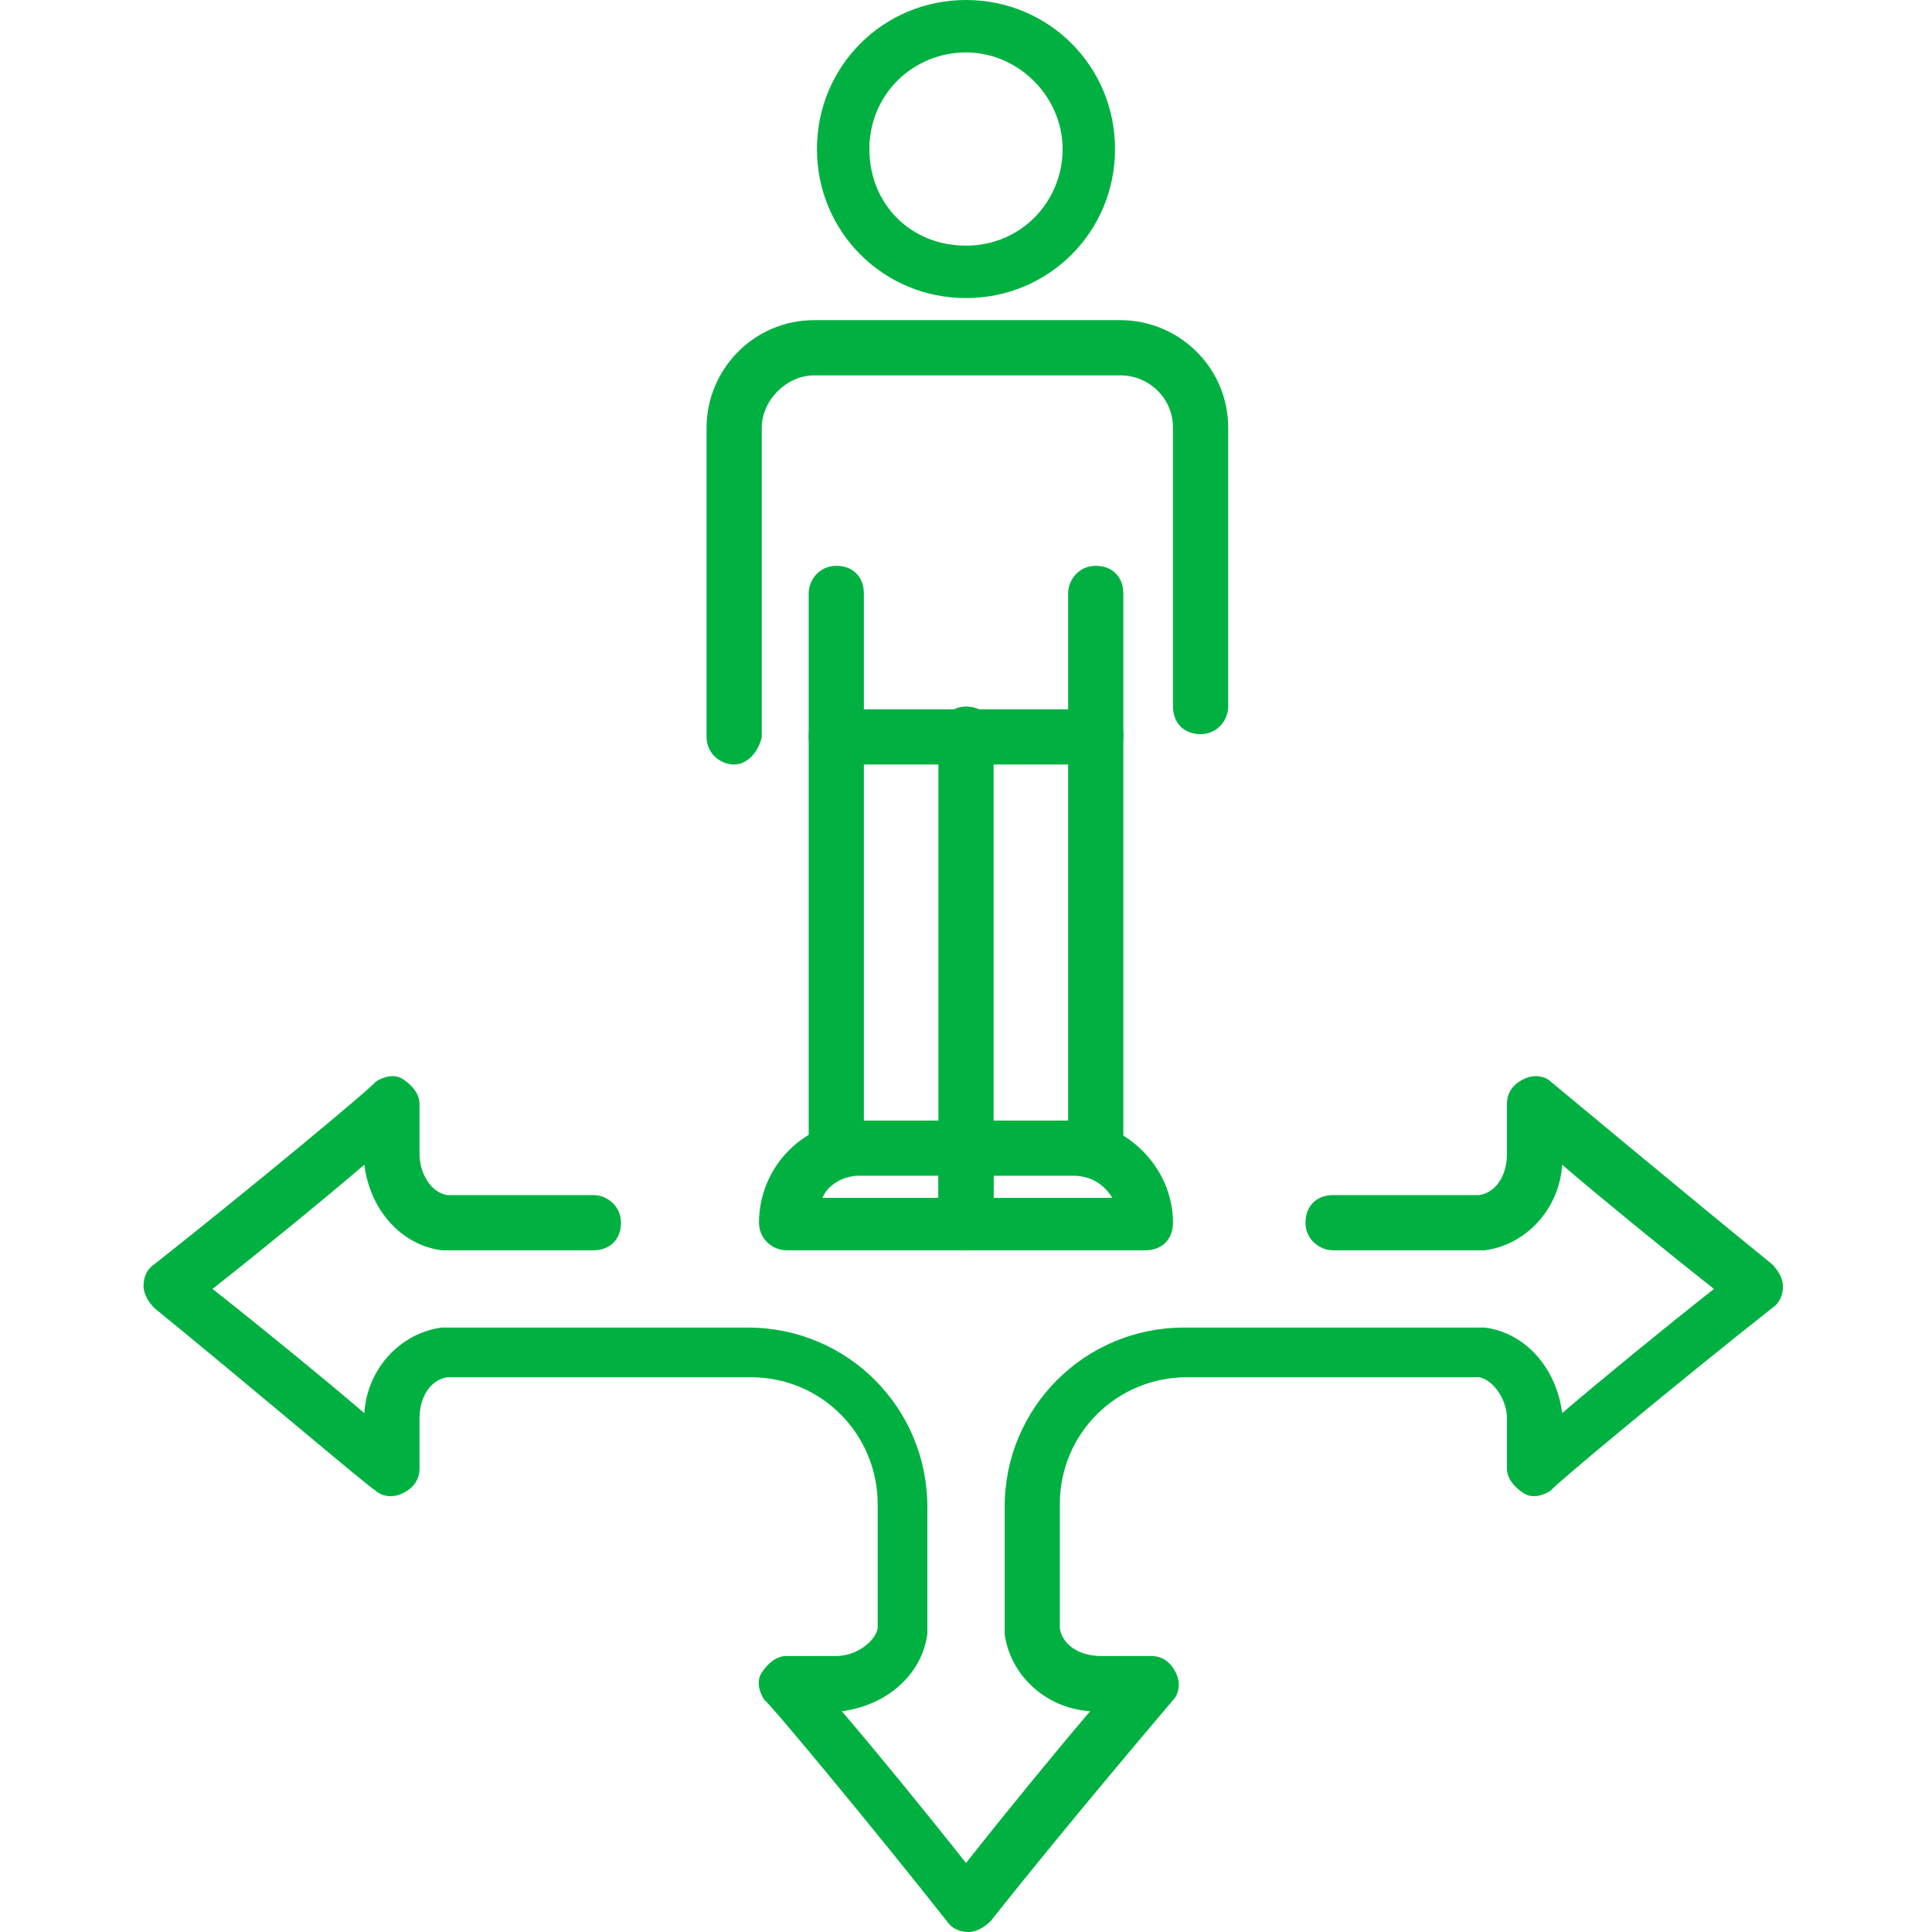
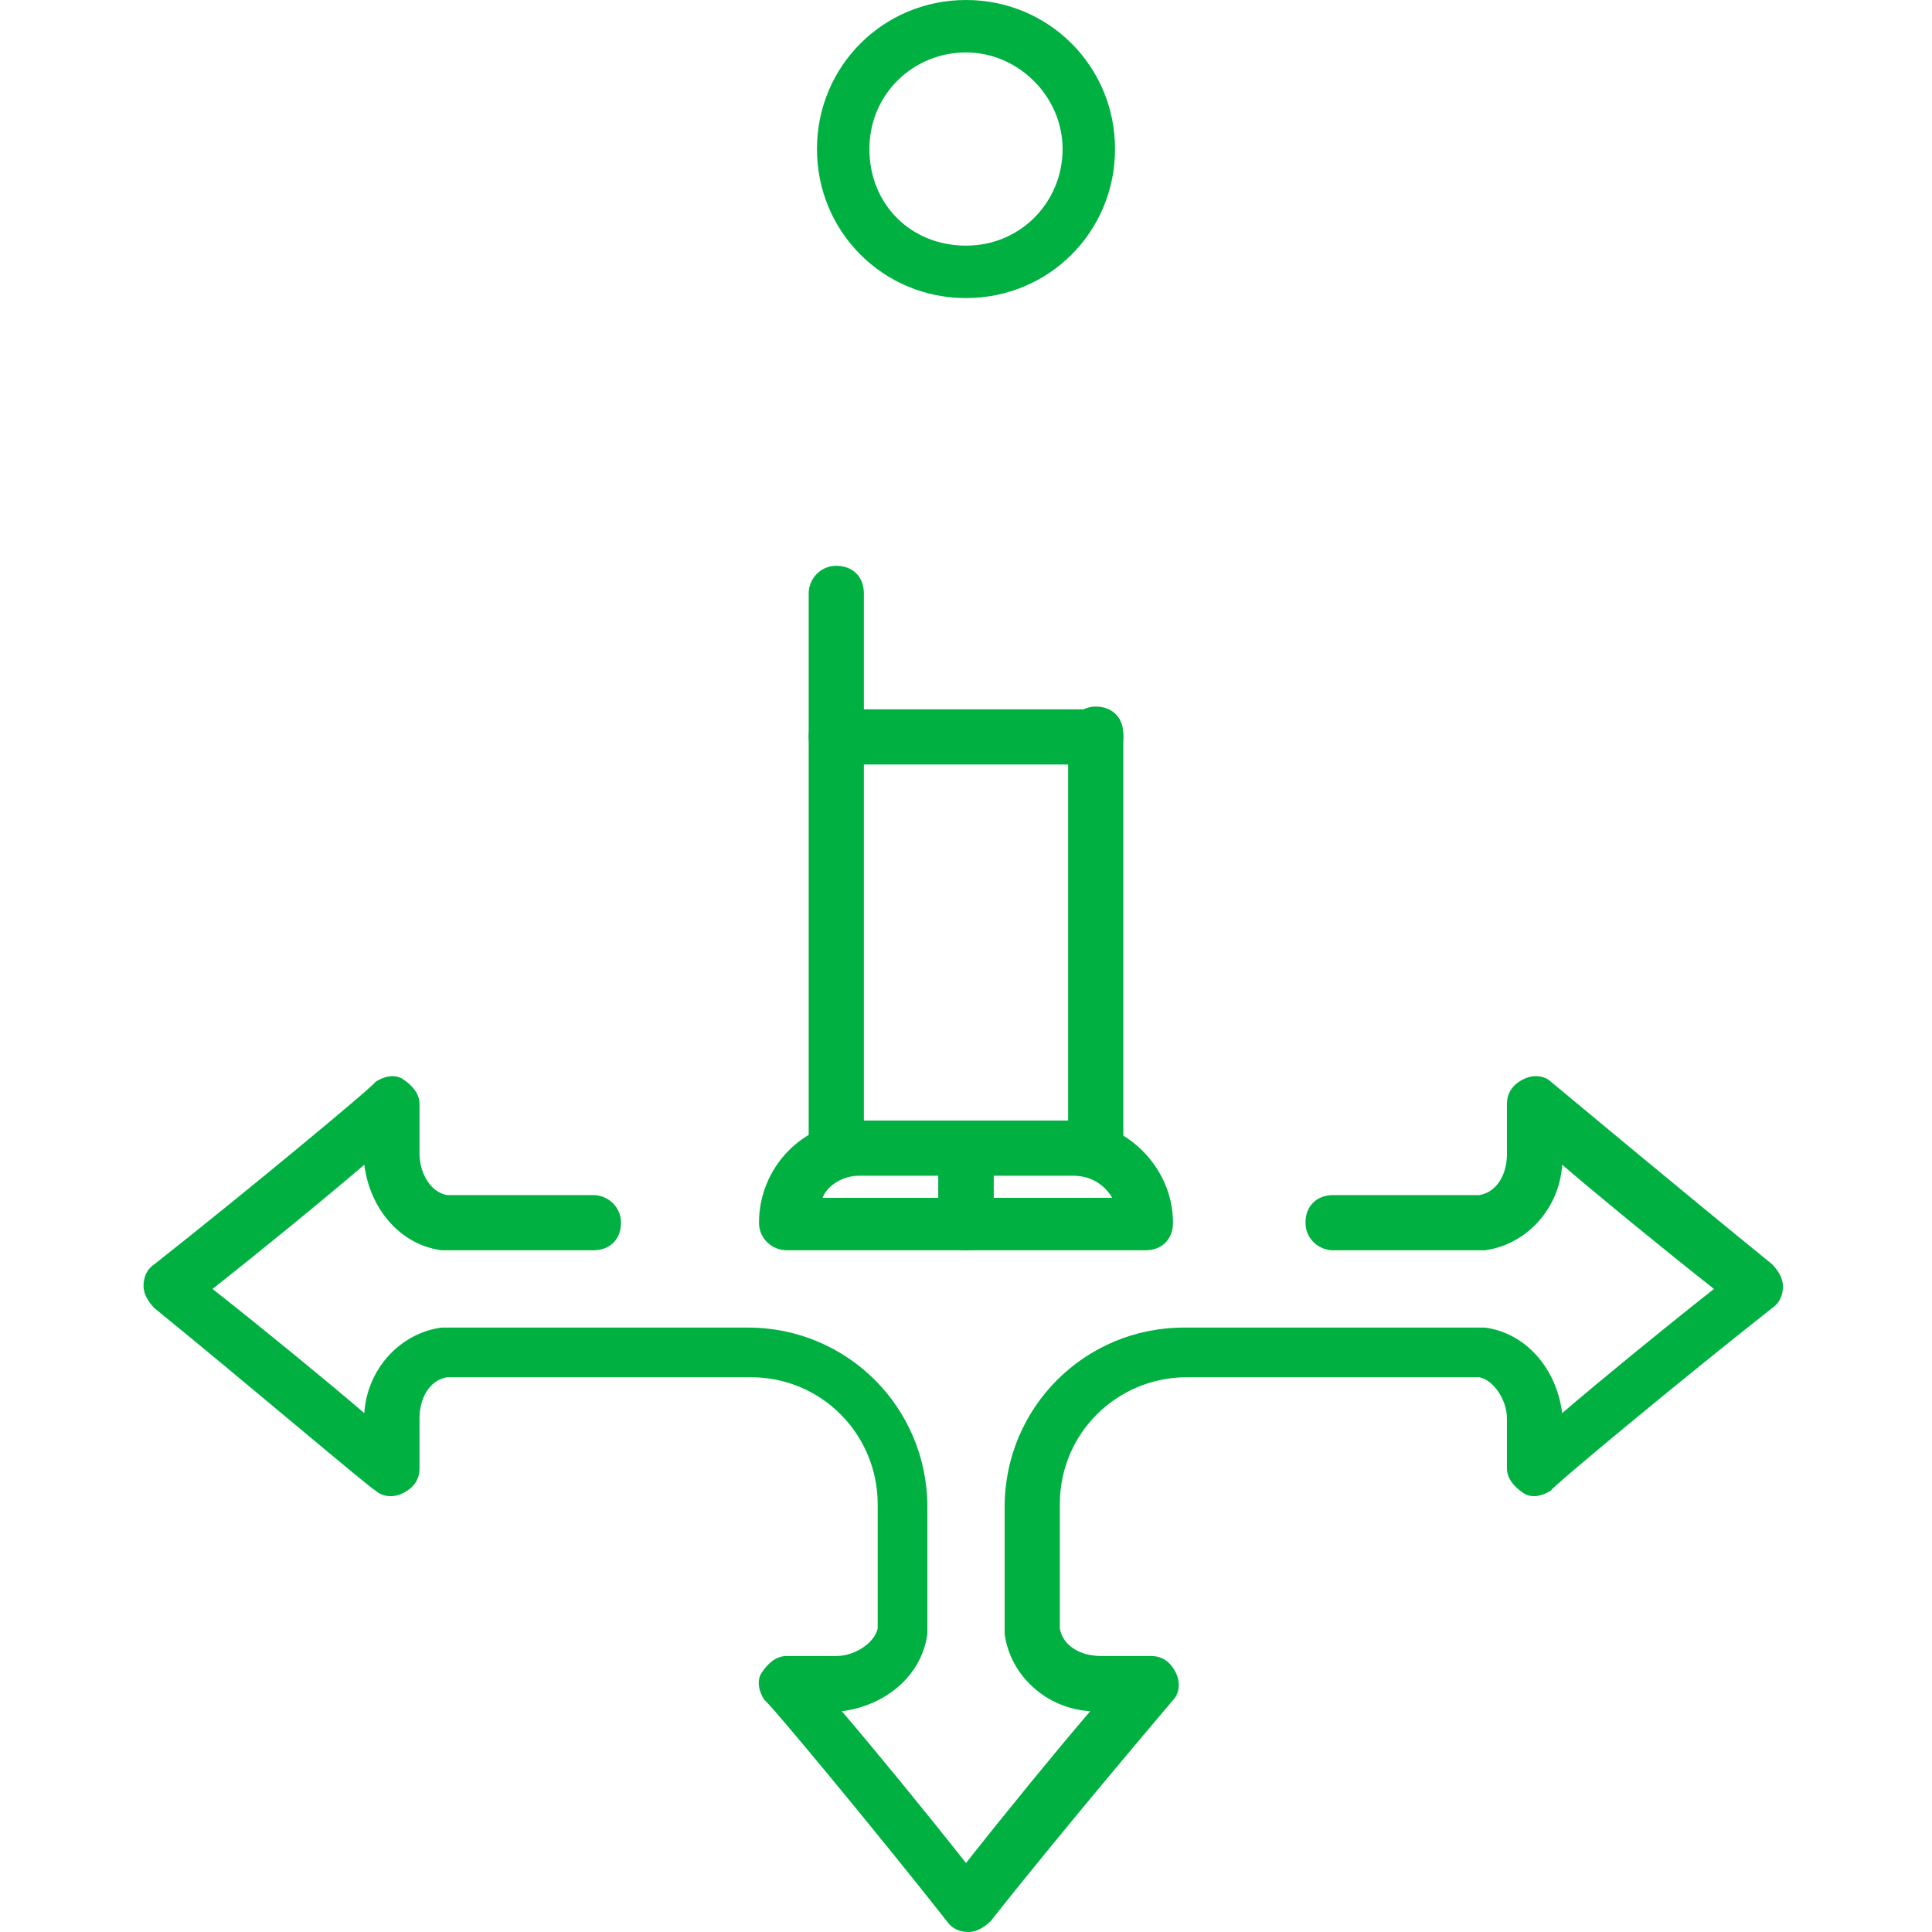
<svg xmlns="http://www.w3.org/2000/svg" version="1.1" id="Layer_2_00000010297318241566114020000000478548183468550844_" x="0px" y="0px" viewBox="0 0 70 70" style="enable-background:new 0 0 70 70;" xml:space="preserve">
  <style type="text/css">
	.st0{fill:none;}
	.st1{fill:#00B142;}
</style>
  <g>
    <rect class="st0" width="70" height="70" />
    <path class="st1" d="M30.3,42.6c-0.5,0-1-0.4-1-1V21.5c0-0.5,0.4-1,1-1s1,0.4,1,1v20.2C31.3,42.2,30.8,42.6,30.3,42.6z" />
-     <path class="st1" d="M35,42.6c-0.5,0-1-0.4-1-1v-15c0-0.5,0.4-1,1-1s1,0.4,1,1v15C36,42.2,35.5,42.6,35,42.6z" />
    <path class="st1" d="M39.7,42.6c-0.5,0-1-0.4-1-1v-15c0-0.5,0.4-1,1-1s1,0.4,1,1v15C40.7,42.2,40.2,42.6,39.7,42.6z" />
-     <path class="st1" d="M39.7,27.7c-0.5,0-1-0.4-1-1v-5.2c0-0.5,0.4-1,1-1s1,0.4,1,1v5.2C40.7,27.2,40.2,27.7,39.7,27.7z" />
    <path class="st1" d="M35,10.8c-3,0-5.4-2.4-5.4-5.4S32,0,35,0s5.4,2.4,5.4,5.4S38,10.8,35,10.8z M35,1.9c-1.9,0-3.5,1.5-3.5,3.5   s1.5,3.5,3.5,3.5s3.5-1.6,3.5-3.5S36.9,1.9,35,1.9z" />
-     <path class="st1" d="M26.6,27.7c-0.5,0-1-0.4-1-1V15.5c0-2.1,1.7-3.9,3.9-3.9h11.1c2.1,0,3.9,1.7,3.9,3.9v10.1c0,0.5-0.4,1-1,1   s-1-0.4-1-1V15.5c0-1.1-0.9-1.9-1.9-1.9H29.5c-1,0-1.9,0.9-1.9,1.9v11.2C27.5,27.2,27.1,27.7,26.6,27.7L26.6,27.7z" />
    <path class="st1" d="M39.7,27.7h-9.4c-0.5,0-1-0.4-1-1s0.4-1,1-1h9.4c0.5,0,1,0.4,1,1S40.2,27.7,39.7,27.7z" />
    <path class="st1" d="M35,45.3h-6.5c-0.5,0-1-0.4-1-1c0-2,1.6-3.7,3.7-3.7H35c0.5,0,1,0.4,1,1v2.7C36,44.9,35.5,45.3,35,45.3z    M29.8,43.4H34v-0.8h-2.9C30.6,42.6,30,42.9,29.8,43.4L29.8,43.4z" />
    <path class="st1" d="M41.5,45.3H35c-0.5,0-1-0.4-1-1v-2.7c0-0.5,0.4-1,1-1h3.8c2,0,3.7,1.7,3.7,3.7C42.5,44.9,42.1,45.3,41.5,45.3z    M36,43.4h4.3c-0.3-0.5-0.8-0.8-1.4-0.8H36L36,43.4L36,43.4z" />
    <path class="st1" d="M35.1,70c-0.3,0-0.6-0.1-0.8-0.4c-2.6-3.3-6.5-8-6.6-8c-0.2-0.3-0.3-0.7-0.1-1s0.5-0.6,0.9-0.6h1.8   c0.7,0,1.4-0.5,1.5-1v-4.5c0-2.5-2-4.6-4.6-4.6H16.2c-0.6,0.1-1,0.7-1,1.5v1.8c0,0.4-0.2,0.7-0.6,0.9s-0.8,0.1-1-0.1   c-0.1,0-4.8-4-8-6.6c-0.2-0.2-0.4-0.5-0.4-0.8s0.1-0.6,0.4-0.8c3.3-2.6,8-6.5,8-6.6c0.3-0.2,0.7-0.3,1-0.1c0.3,0.2,0.6,0.5,0.6,0.9   v1.8c0,0.7,0.4,1.4,1,1.5h5.3c0.5,0,1,0.4,1,1s-0.4,1-1,1h-5.4c0,0-0.1,0-0.1,0c-1.5-0.2-2.6-1.5-2.8-3.1c-1.4,1.2-3.6,3-5.5,4.5   c1.9,1.5,4.1,3.3,5.5,4.5c0.1-1.6,1.3-2.9,2.8-3.1c0,0,0.1,0,0.1,0h11c3.6,0,6.5,2.9,6.5,6.5v4.5c0,0,0,0.1,0,0.1   c-0.2,1.5-1.5,2.6-3.1,2.8c1.2,1.4,3,3.6,4.5,5.5c1.5-1.9,3.3-4.1,4.5-5.5c-1.6-0.1-2.9-1.3-3.1-2.8c0,0,0-0.1,0-0.1v-4.5   c0-3.6,2.9-6.5,6.5-6.5h10.8c0,0,0.1,0,0.1,0c1.5,0.2,2.6,1.5,2.8,3.1c1.4-1.2,3.6-3,5.5-4.5c-1.9-1.5-4.1-3.3-5.5-4.5   c-0.1,1.6-1.3,2.9-2.8,3.1c0,0-0.1,0-0.1,0h-5.4c-0.5,0-1-0.4-1-1s0.4-1,1-1h5.3c0.6-0.1,1-0.7,1-1.5V40c0-0.4,0.2-0.7,0.6-0.9   s0.8-0.1,1,0.1c0,0,4.8,4,8,6.6c0.2,0.2,0.4,0.5,0.4,0.8s-0.1,0.6-0.4,0.8c-3.3,2.6-8,6.5-8,6.6c-0.3,0.2-0.7,0.3-1,0.1   s-0.6-0.5-0.6-0.9v-1.8c0-0.7-0.5-1.4-1-1.5H43c-2.5,0-4.6,2-4.6,4.6V59c0.1,0.6,0.7,1,1.5,1h1.8c0.4,0,0.7,0.2,0.9,0.6   s0.1,0.8-0.1,1c0,0-4,4.7-6.6,8C35.7,69.8,35.4,70,35.1,70L35.1,70z" />
  </g>
</svg>